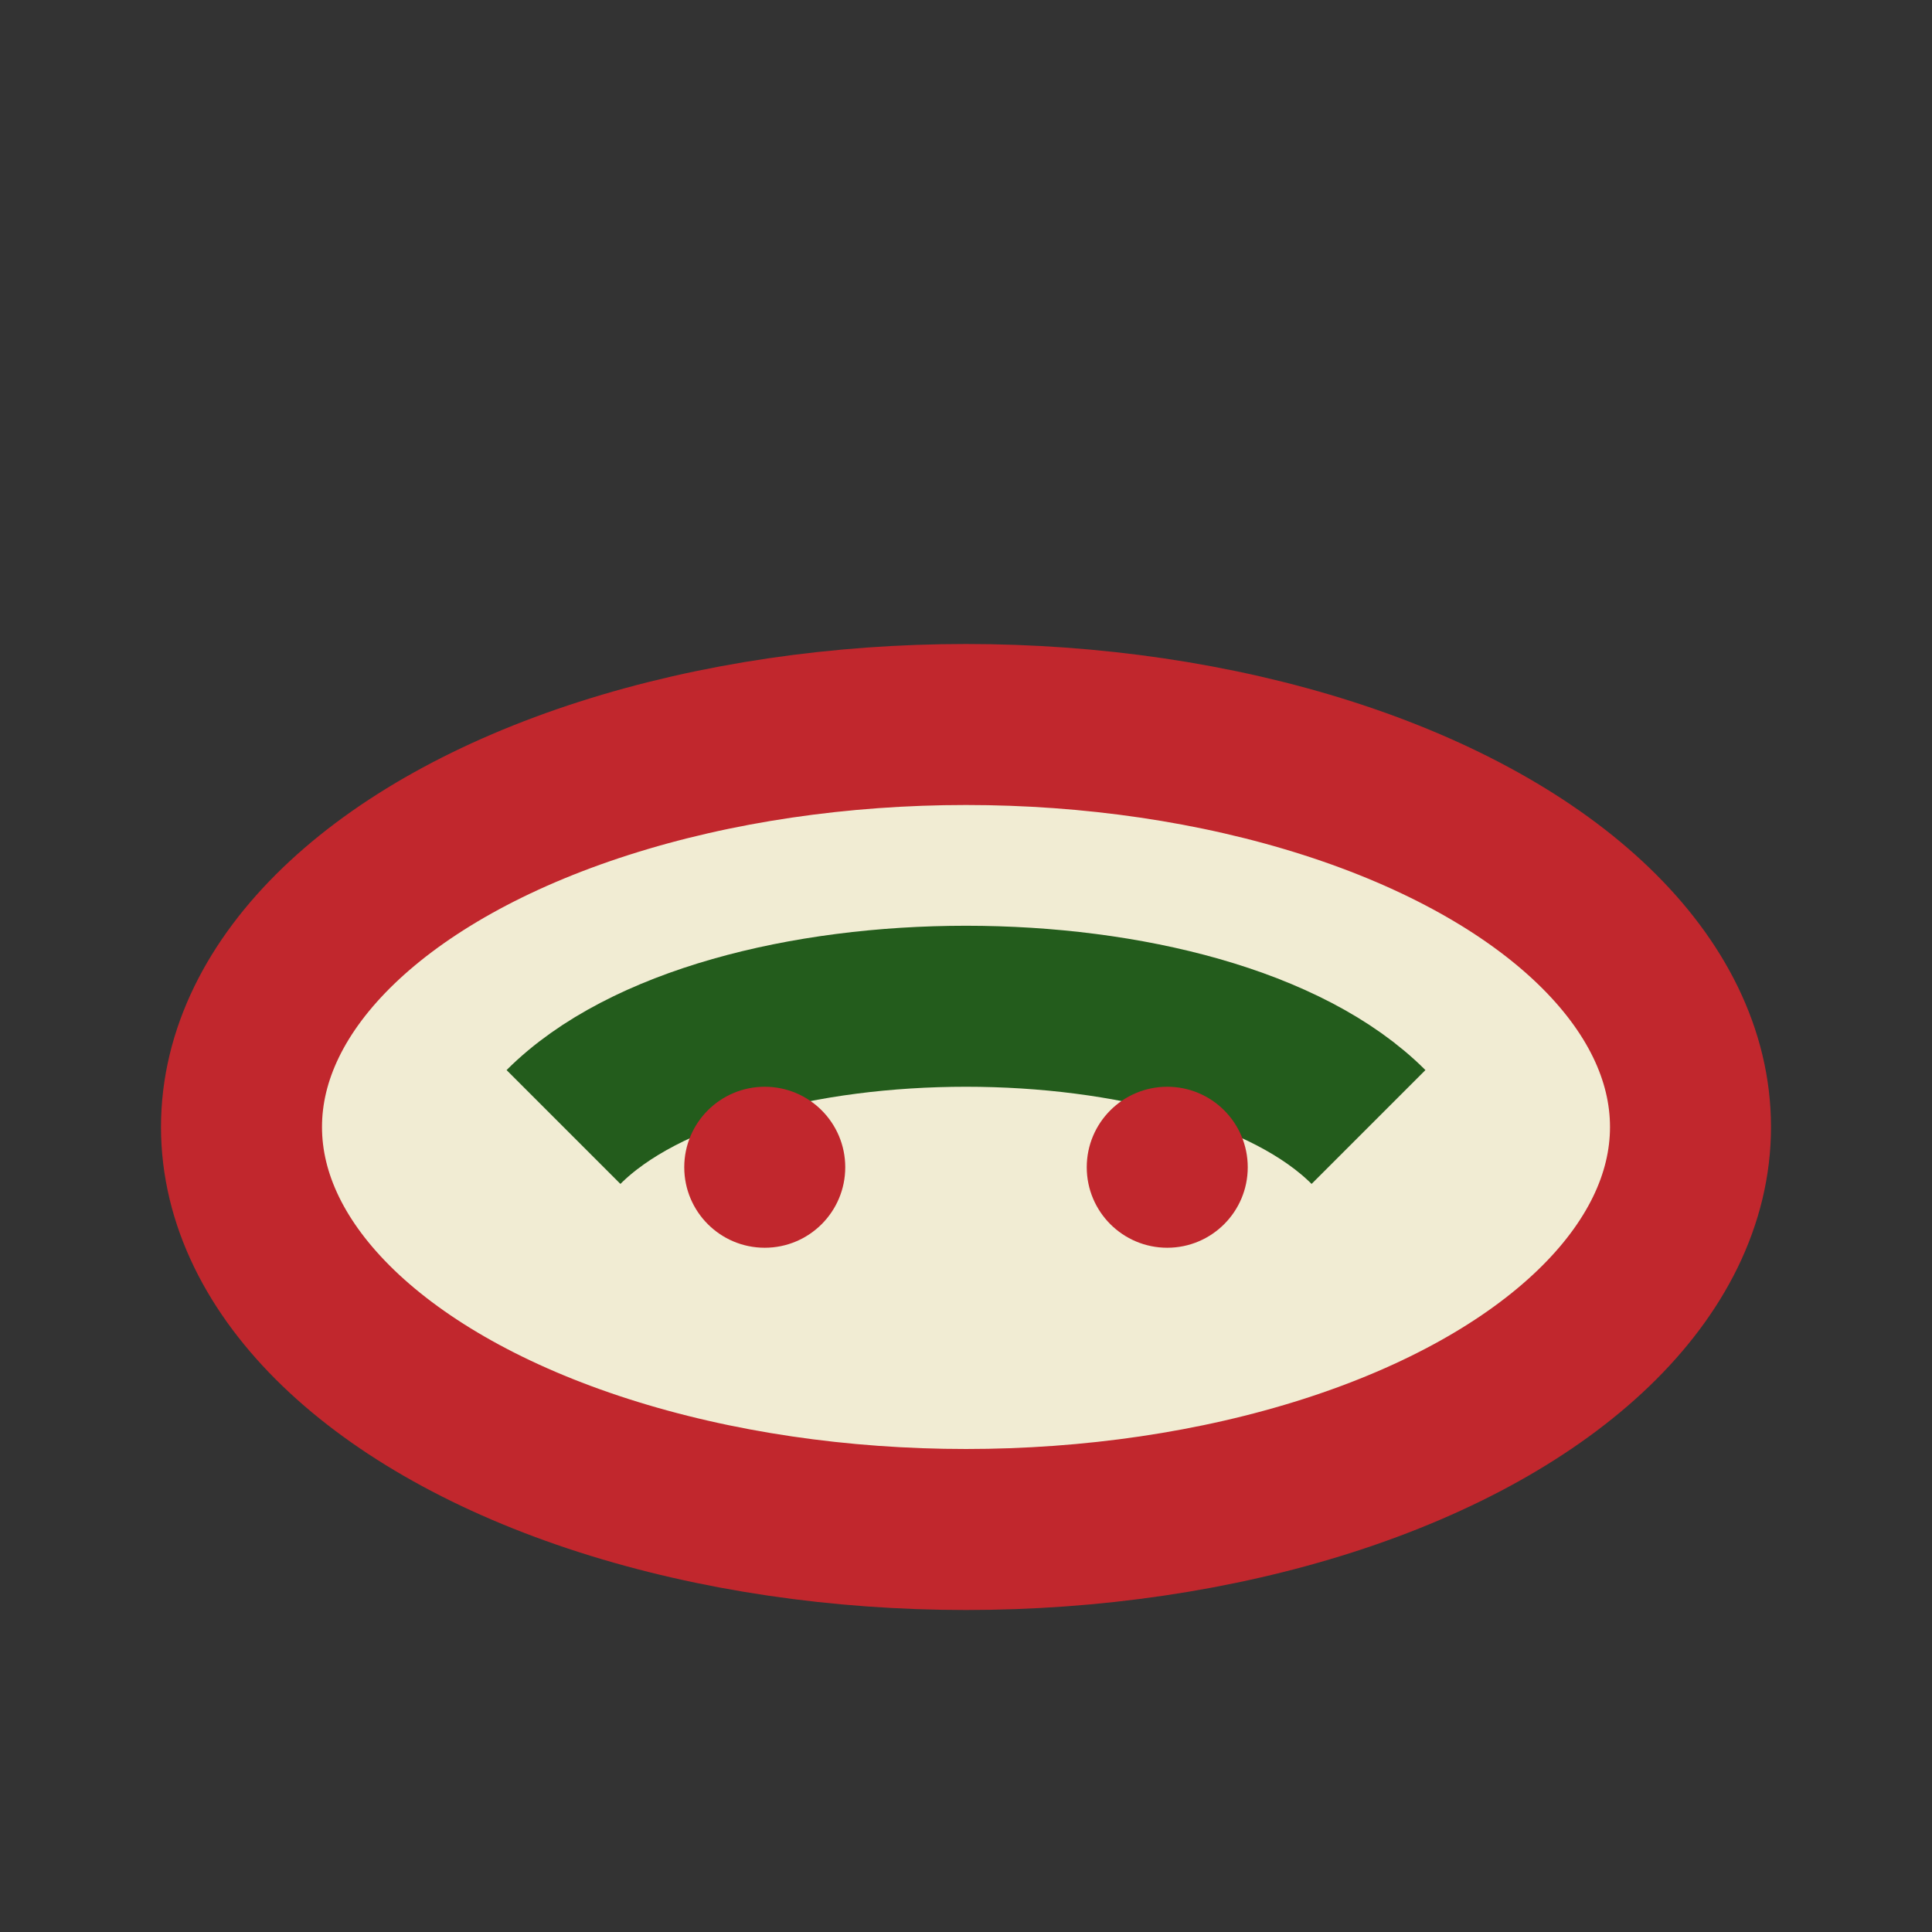
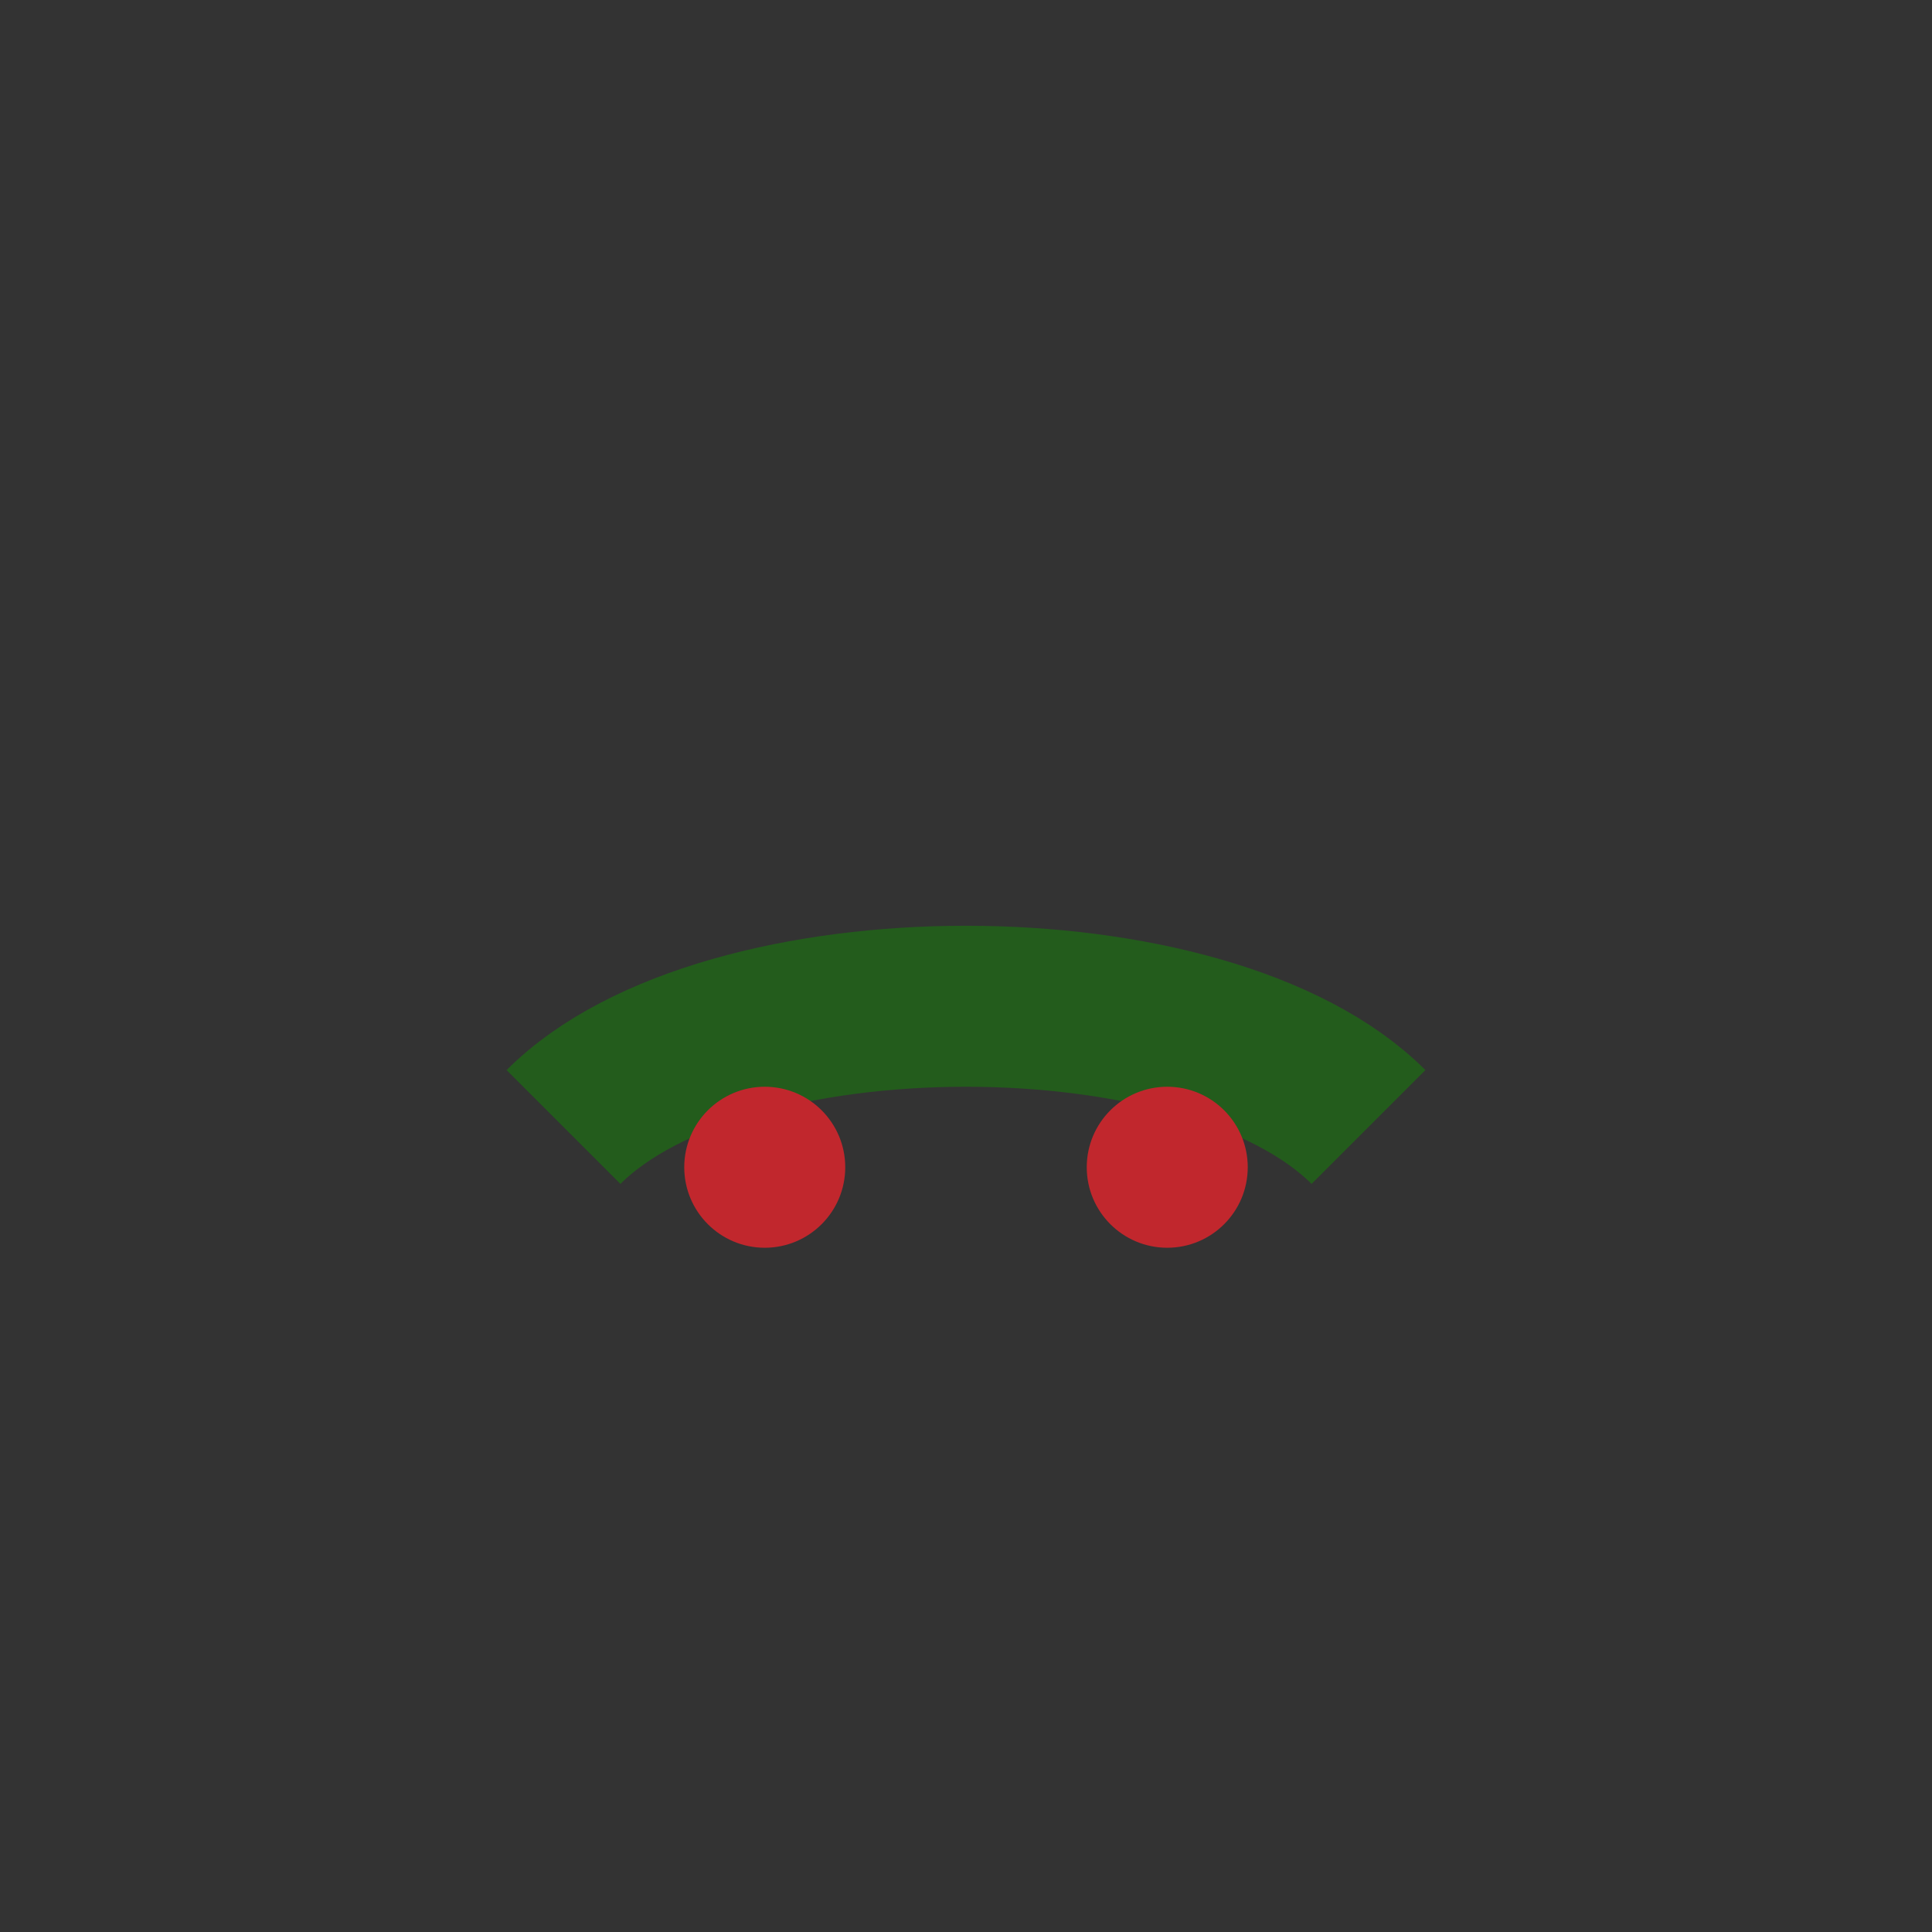
<svg xmlns="http://www.w3.org/2000/svg" width="24" height="24" viewBox="0 0 24 24">
  <rect x="0" y="0" width="24" height="24" fill="#333333" stroke="none" />
-   <ellipse cx="12" cy="14" rx="9" ry="5" fill="#F1ECD3" stroke="#C1272D" stroke-width="2" />
  <path d="M7 14 c2-2 8-2 10 0" stroke="#235C1C" stroke-width="2" fill="none" />
  <circle cx="9.5" cy="14.5" r="1" fill="#C1272D" />
  <circle cx="14.5" cy="14.5" r="1" fill="#C1272D" />
</svg>